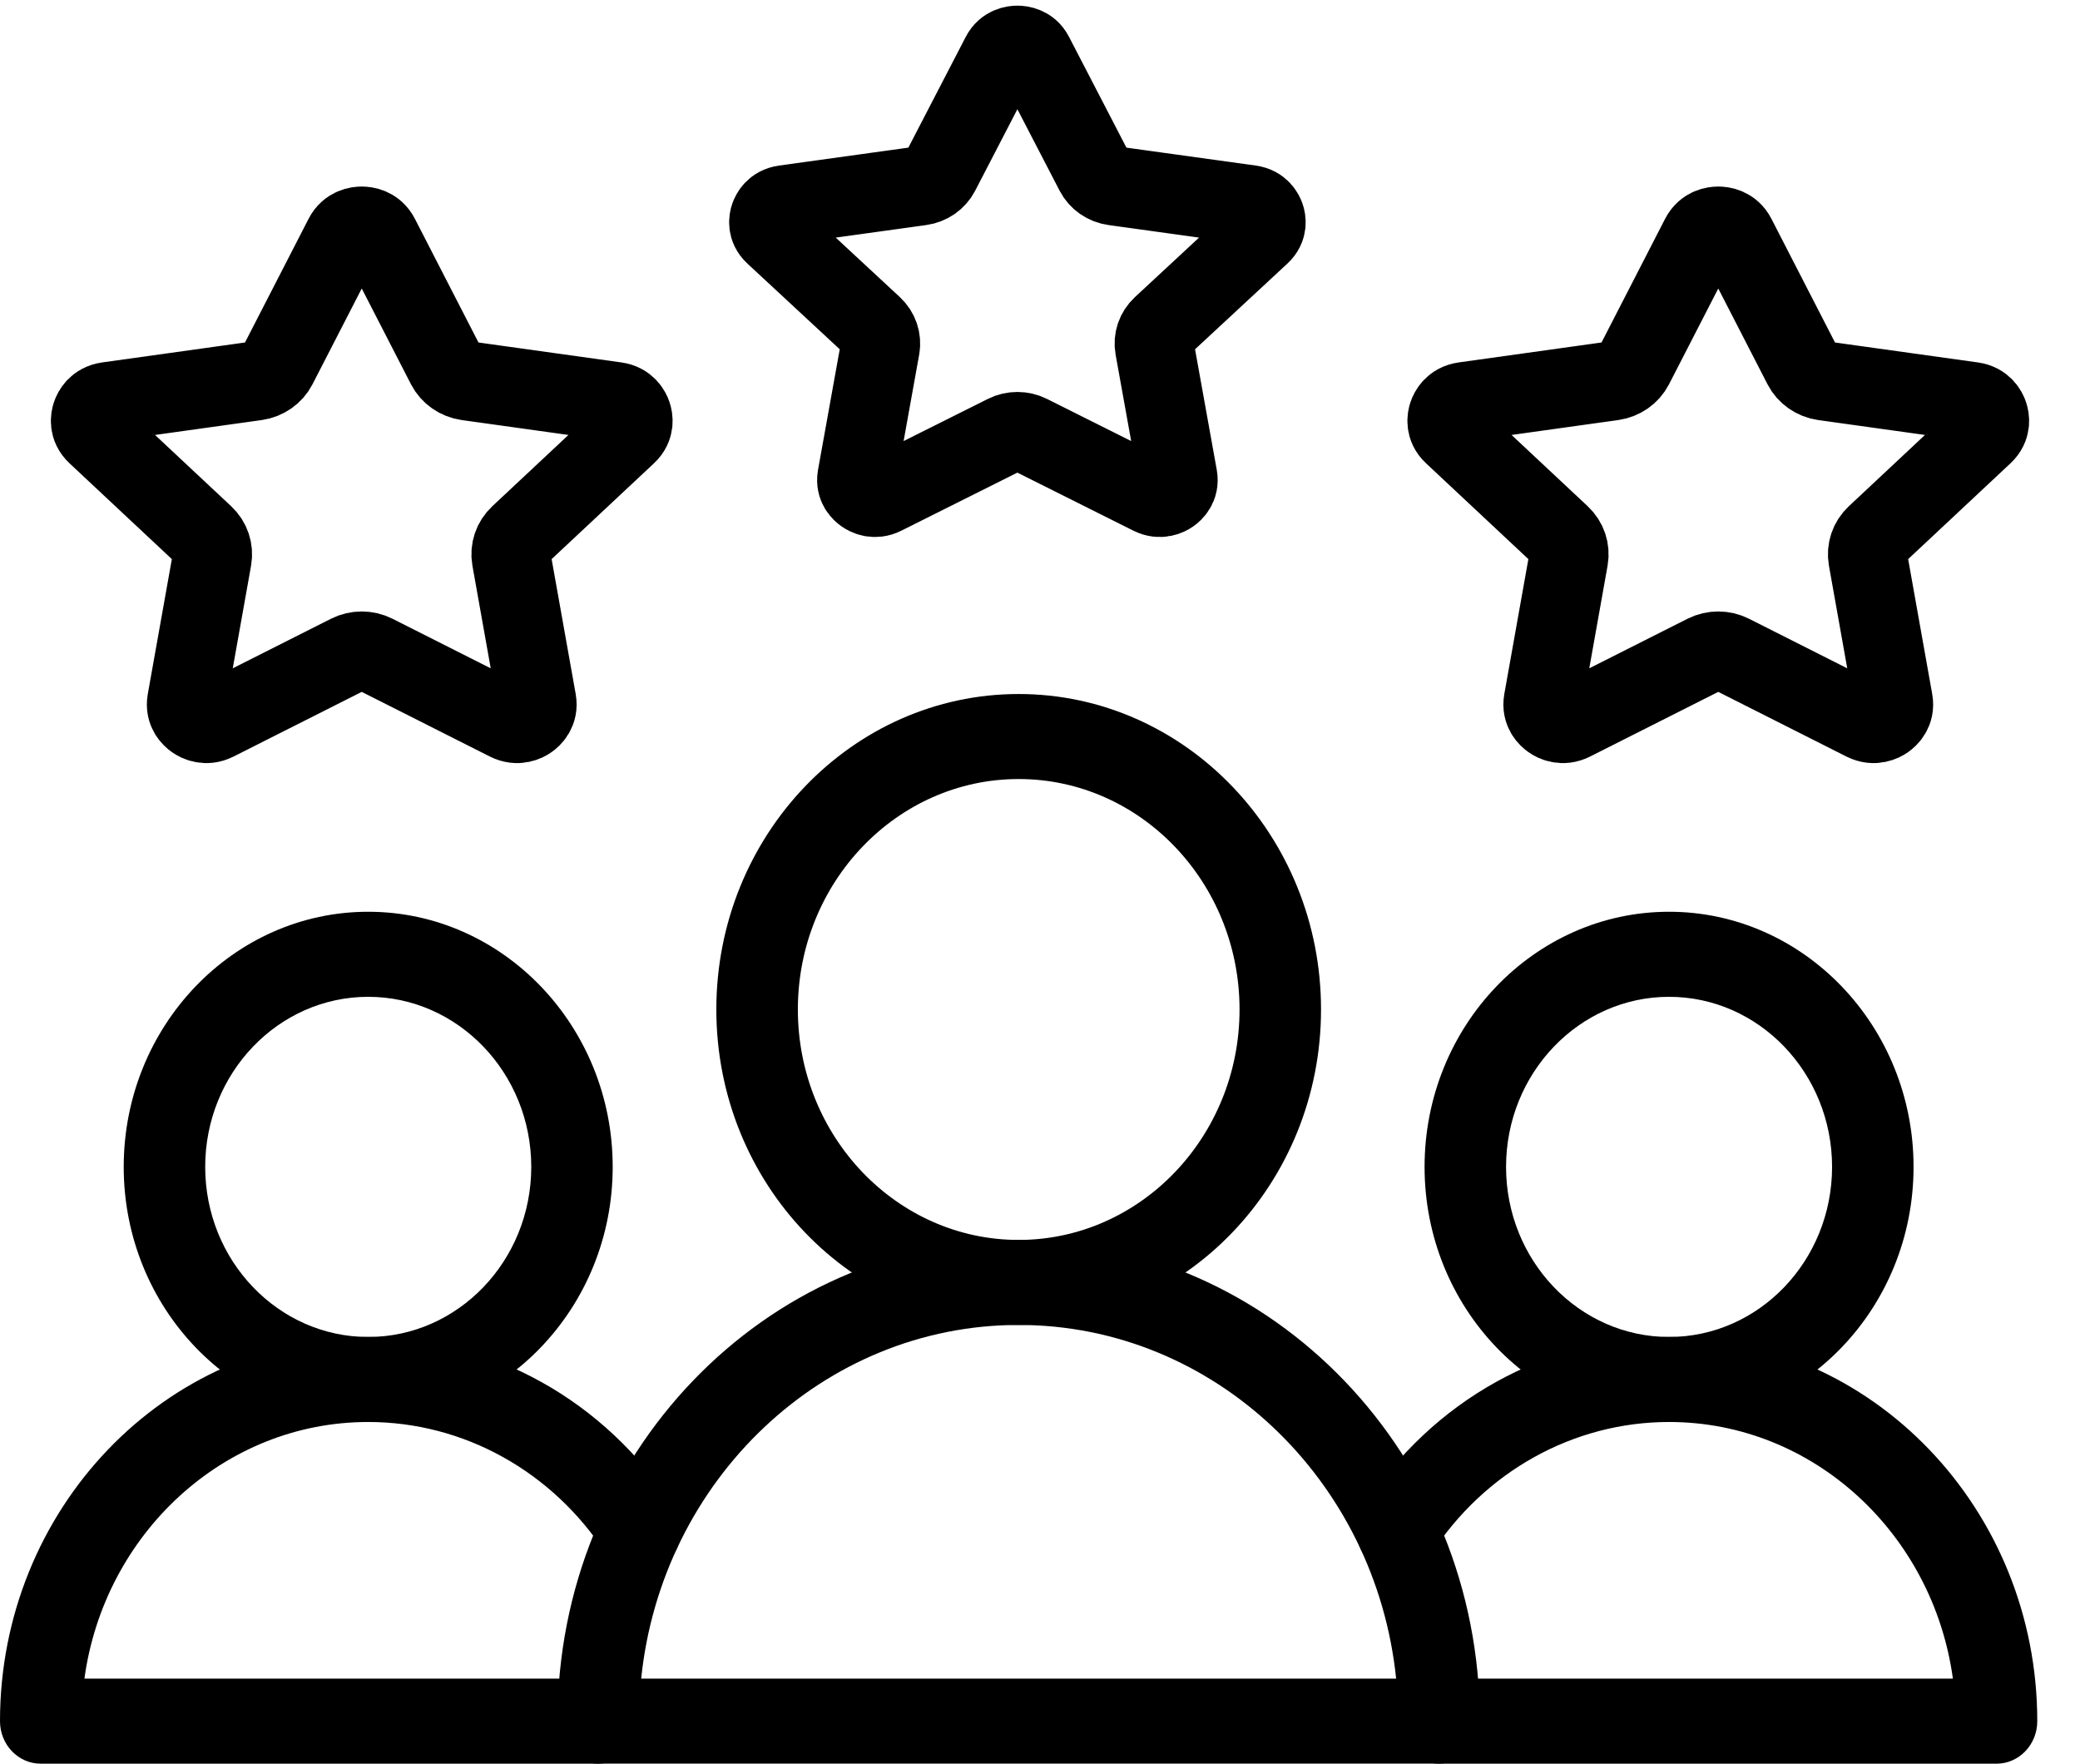
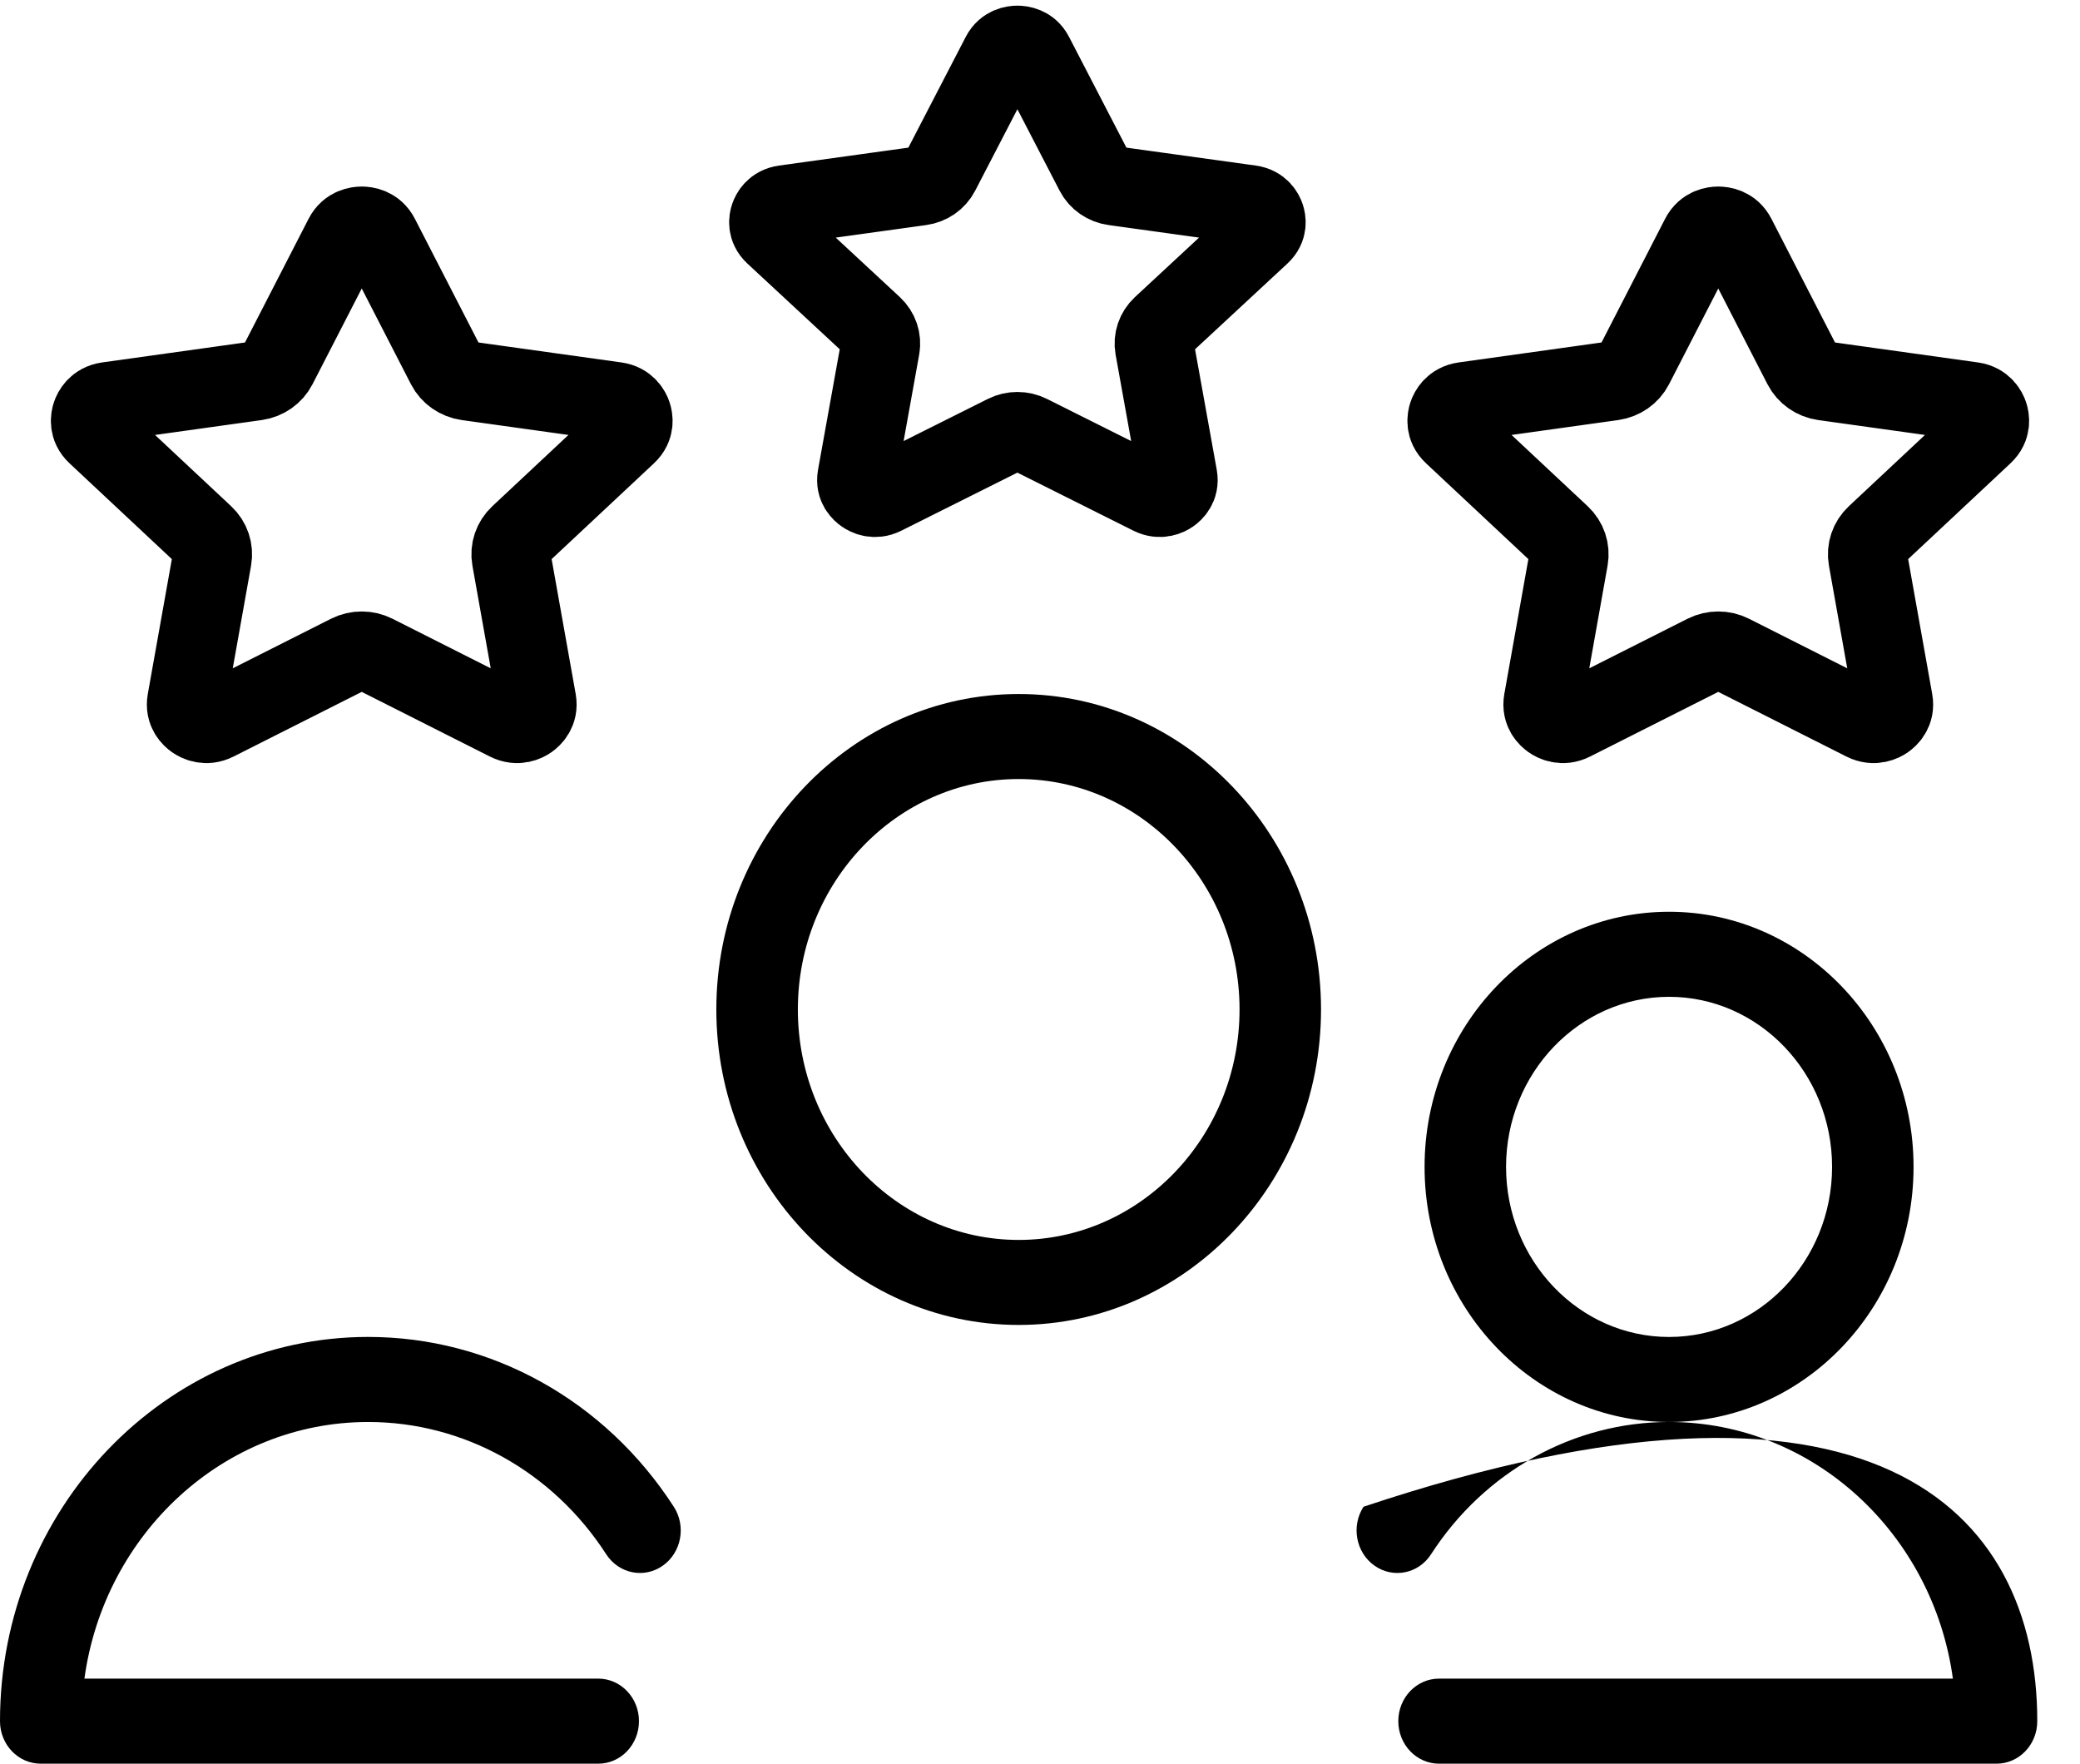
<svg xmlns="http://www.w3.org/2000/svg" width="46" height="39" viewBox="0 0 46 39" fill="none">
  <path d="M22.528 29.299C18.841 29.299 15.842 26.17 15.842 22.323C15.842 18.477 18.841 15.347 22.528 15.347C26.215 15.347 29.215 18.477 29.215 22.323C29.215 26.17 26.215 29.299 22.528 29.299ZM22.528 17.227C19.835 17.227 17.645 19.513 17.645 22.323C17.645 25.134 19.835 27.419 22.528 27.419C25.221 27.419 27.413 25.133 27.413 22.323C27.413 19.514 25.222 17.227 22.528 17.227Z" fill="black" />
-   <path d="M31.826 39H13.23C12.732 39 12.329 38.58 12.329 38.06C12.329 32.192 16.904 27.419 22.528 27.419C28.152 27.419 32.727 32.192 32.727 38.06C32.727 38.58 32.324 39 31.826 39H31.826ZM14.18 37.12H30.876C30.426 32.729 26.854 29.299 22.528 29.299C18.202 29.299 14.63 32.729 14.18 37.12Z" fill="black" />
  <path d="M36.912 31.445C33.931 31.445 31.505 28.915 31.505 25.804C31.505 22.693 33.931 20.162 36.912 20.162C39.893 20.162 42.319 22.694 42.319 25.804C42.319 28.914 39.894 31.445 36.912 31.445ZM36.912 22.043C34.925 22.043 33.307 23.73 33.307 25.804C33.307 27.878 34.924 29.565 36.912 29.565C38.9 29.565 40.517 27.878 40.517 25.804C40.517 23.73 38.9 22.043 36.912 22.043Z" fill="black" />
-   <path d="M44.154 39.001H31.825C31.327 39.001 30.924 38.58 30.924 38.06C30.924 37.541 31.327 37.12 31.825 37.12H43.189C42.75 33.916 40.103 31.445 36.913 31.445C34.8 31.445 32.832 32.538 31.649 34.369C31.372 34.801 30.81 34.913 30.399 34.623C29.986 34.333 29.877 33.749 30.155 33.319C31.673 30.968 34.199 29.564 36.913 29.564C41.402 29.564 45.055 33.376 45.055 38.061C45.055 38.58 44.652 39.001 44.154 39.001L44.154 39.001Z" fill="black" />
-   <path d="M8.143 31.445C5.162 31.445 2.736 28.915 2.736 25.804C2.736 22.693 5.162 20.162 8.143 20.162C11.124 20.162 13.55 22.694 13.55 25.804C13.55 28.914 11.124 31.445 8.143 31.445ZM8.143 22.043C6.155 22.043 4.538 23.73 4.538 25.804C4.538 27.878 6.155 29.565 8.143 29.565C10.131 29.565 11.749 27.878 11.749 25.804C11.749 23.73 10.131 22.043 8.143 22.043Z" fill="black" />
+   <path d="M44.154 39.001H31.825C31.327 39.001 30.924 38.58 30.924 38.06C30.924 37.541 31.327 37.12 31.825 37.12H43.189C42.75 33.916 40.103 31.445 36.913 31.445C34.8 31.445 32.832 32.538 31.649 34.369C31.372 34.801 30.81 34.913 30.399 34.623C29.986 34.333 29.877 33.749 30.155 33.319C41.402 29.564 45.055 33.376 45.055 38.061C45.055 38.58 44.652 39.001 44.154 39.001L44.154 39.001Z" fill="black" />
  <path d="M13.229 39.001H0.901C0.403 39.001 0 38.58 0 38.061C0 33.376 3.653 29.564 8.143 29.564C10.857 29.564 13.382 30.967 14.901 33.319C15.179 33.749 15.07 34.333 14.657 34.623C14.245 34.913 13.685 34.801 13.406 34.369C12.223 32.538 10.255 31.445 8.143 31.445C4.953 31.445 2.305 33.916 1.867 37.12H13.23C13.728 37.12 14.131 37.541 14.131 38.06C14.131 38.58 13.728 39.001 13.23 39.001L13.229 39.001Z" fill="black" />
  <path d="M22.5 1C22.424 1 22.237 1.021 22.136 1.216L20.788 3.817C20.706 3.975 20.547 4.085 20.364 4.11L17.349 4.528C17.123 4.559 17.044 4.723 17.021 4.791C16.997 4.86 16.961 5.036 17.124 5.187L19.305 7.211C19.438 7.335 19.498 7.513 19.467 7.686L18.952 10.545C18.914 10.76 19.052 10.881 19.114 10.924C19.175 10.967 19.34 11.054 19.541 10.953L22.238 9.604C22.401 9.522 22.599 9.522 22.762 9.604L25.458 10.953C25.661 11.054 25.825 10.967 25.887 10.924C25.948 10.881 26.086 10.76 26.048 10.545L25.533 7.686C25.502 7.513 25.562 7.335 25.695 7.211L27.876 5.187C28.04 5.036 28.003 4.86 27.979 4.791C27.956 4.723 27.877 4.559 27.652 4.528L24.637 4.11C24.453 4.085 24.294 3.975 24.212 3.817L22.864 1.216C22.764 1.021 22.576 1 22.5 1Z" stroke="black" stroke-width="1.75" stroke-miterlimit="10" />
  <path d="M8 5C7.918 5 7.713 5.023 7.603 5.238L6.132 8.099C6.043 8.272 5.869 8.393 5.669 8.422L2.381 8.881C2.135 8.915 2.048 9.095 2.023 9.17C1.997 9.246 1.957 9.44 2.135 9.606L4.514 11.833C4.659 11.968 4.725 12.164 4.691 12.355L4.13 15.5C4.088 15.736 4.239 15.87 4.306 15.917C4.373 15.964 4.553 16.059 4.772 15.948L7.714 14.464C7.893 14.374 8.108 14.374 8.286 14.464L11.227 15.948C11.449 16.059 11.627 15.964 11.694 15.917C11.761 15.87 11.912 15.736 11.87 15.5L11.309 12.355C11.275 12.164 11.341 11.968 11.486 11.833L13.865 9.606C14.043 9.44 14.003 9.246 13.977 9.17C13.952 9.095 13.866 8.915 13.62 8.881L10.331 8.422C10.131 8.393 9.957 8.272 9.868 8.099L8.397 5.238C8.288 5.023 8.083 5 8 5Z" stroke="black" stroke-width="1.75" stroke-miterlimit="10" />
  <path d="M38 5C37.917 5 37.713 5.023 37.603 5.238L36.132 8.099C36.043 8.272 35.869 8.393 35.669 8.422L32.381 8.881C32.135 8.915 32.048 9.095 32.023 9.17C31.997 9.246 31.957 9.44 32.135 9.606L34.514 11.833C34.659 11.968 34.725 12.164 34.691 12.355L34.13 15.5C34.088 15.736 34.239 15.87 34.306 15.917C34.373 15.964 34.553 16.059 34.772 15.948L37.714 14.464C37.892 14.374 38.108 14.374 38.286 14.464L41.227 15.948C41.449 16.059 41.627 15.964 41.694 15.917C41.761 15.87 41.913 15.736 41.87 15.5L41.309 12.355C41.275 12.164 41.341 11.968 41.486 11.833L43.865 9.606C44.043 9.44 44.003 9.246 43.977 9.17C43.952 9.095 43.866 8.915 43.62 8.881L40.331 8.422C40.131 8.393 39.957 8.272 39.868 8.099L38.397 5.238C38.288 5.023 38.083 5 38 5Z" stroke="black" stroke-width="1.75" stroke-miterlimit="10" />
</svg>